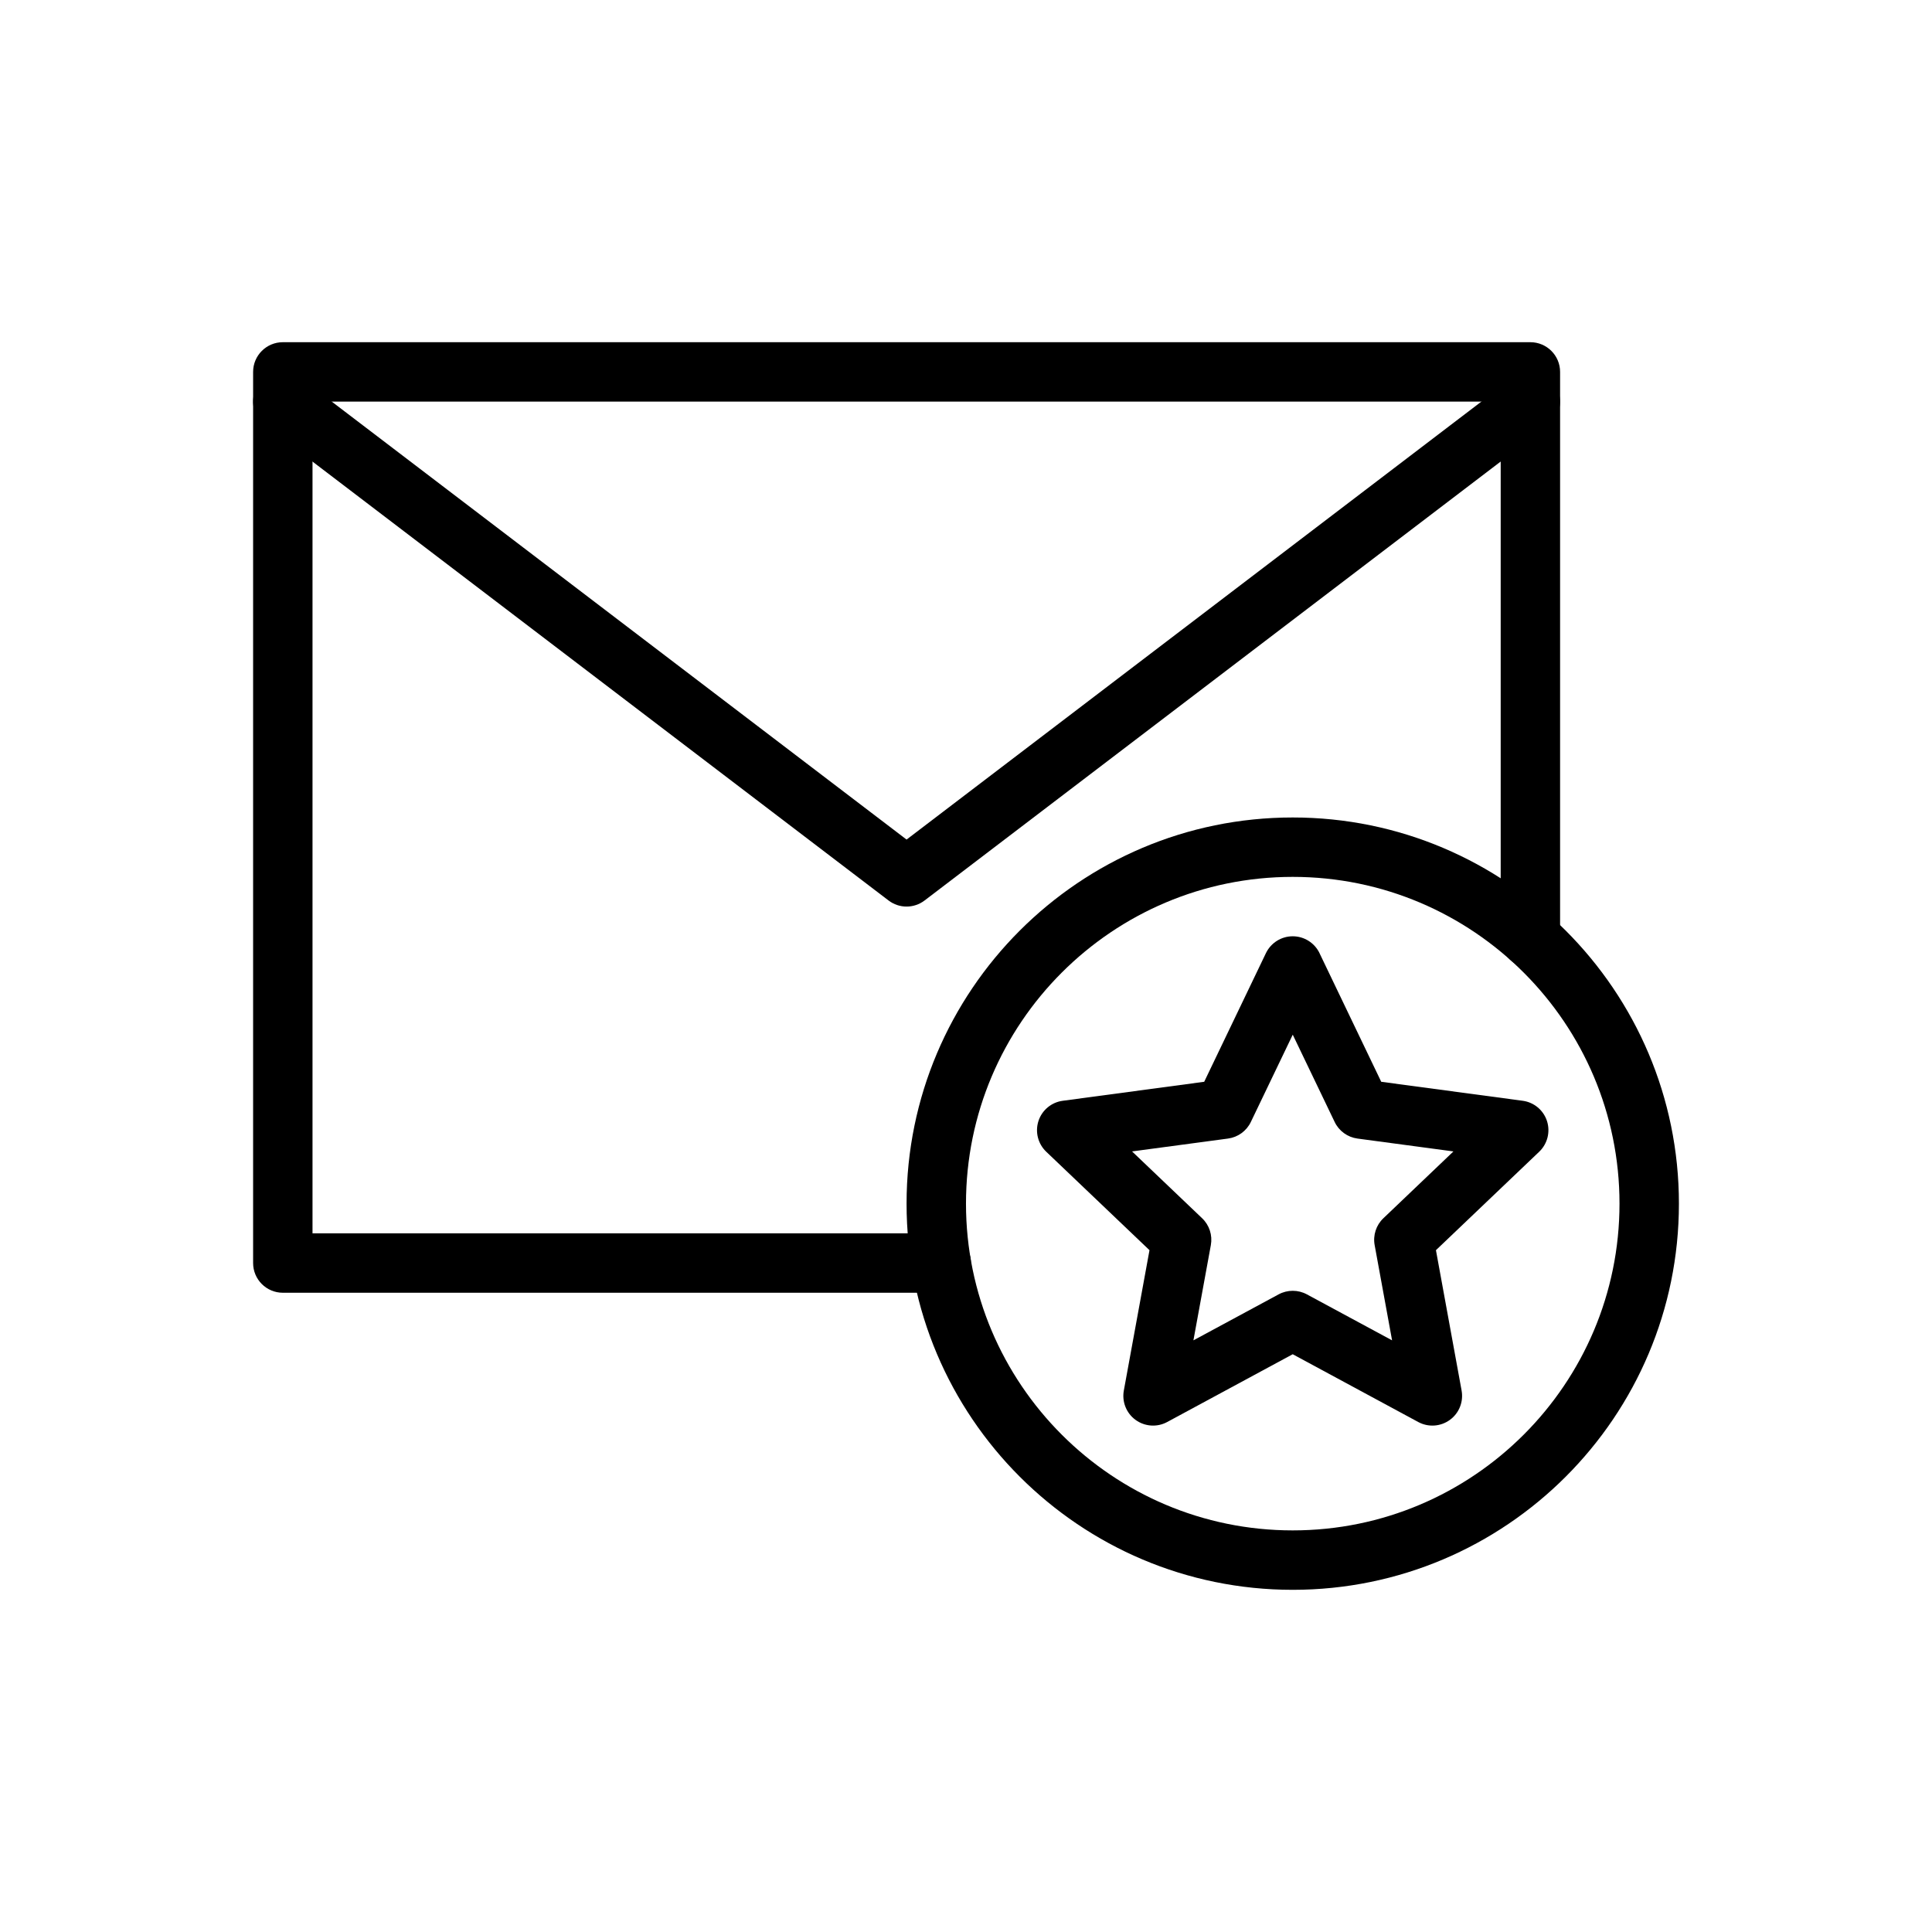
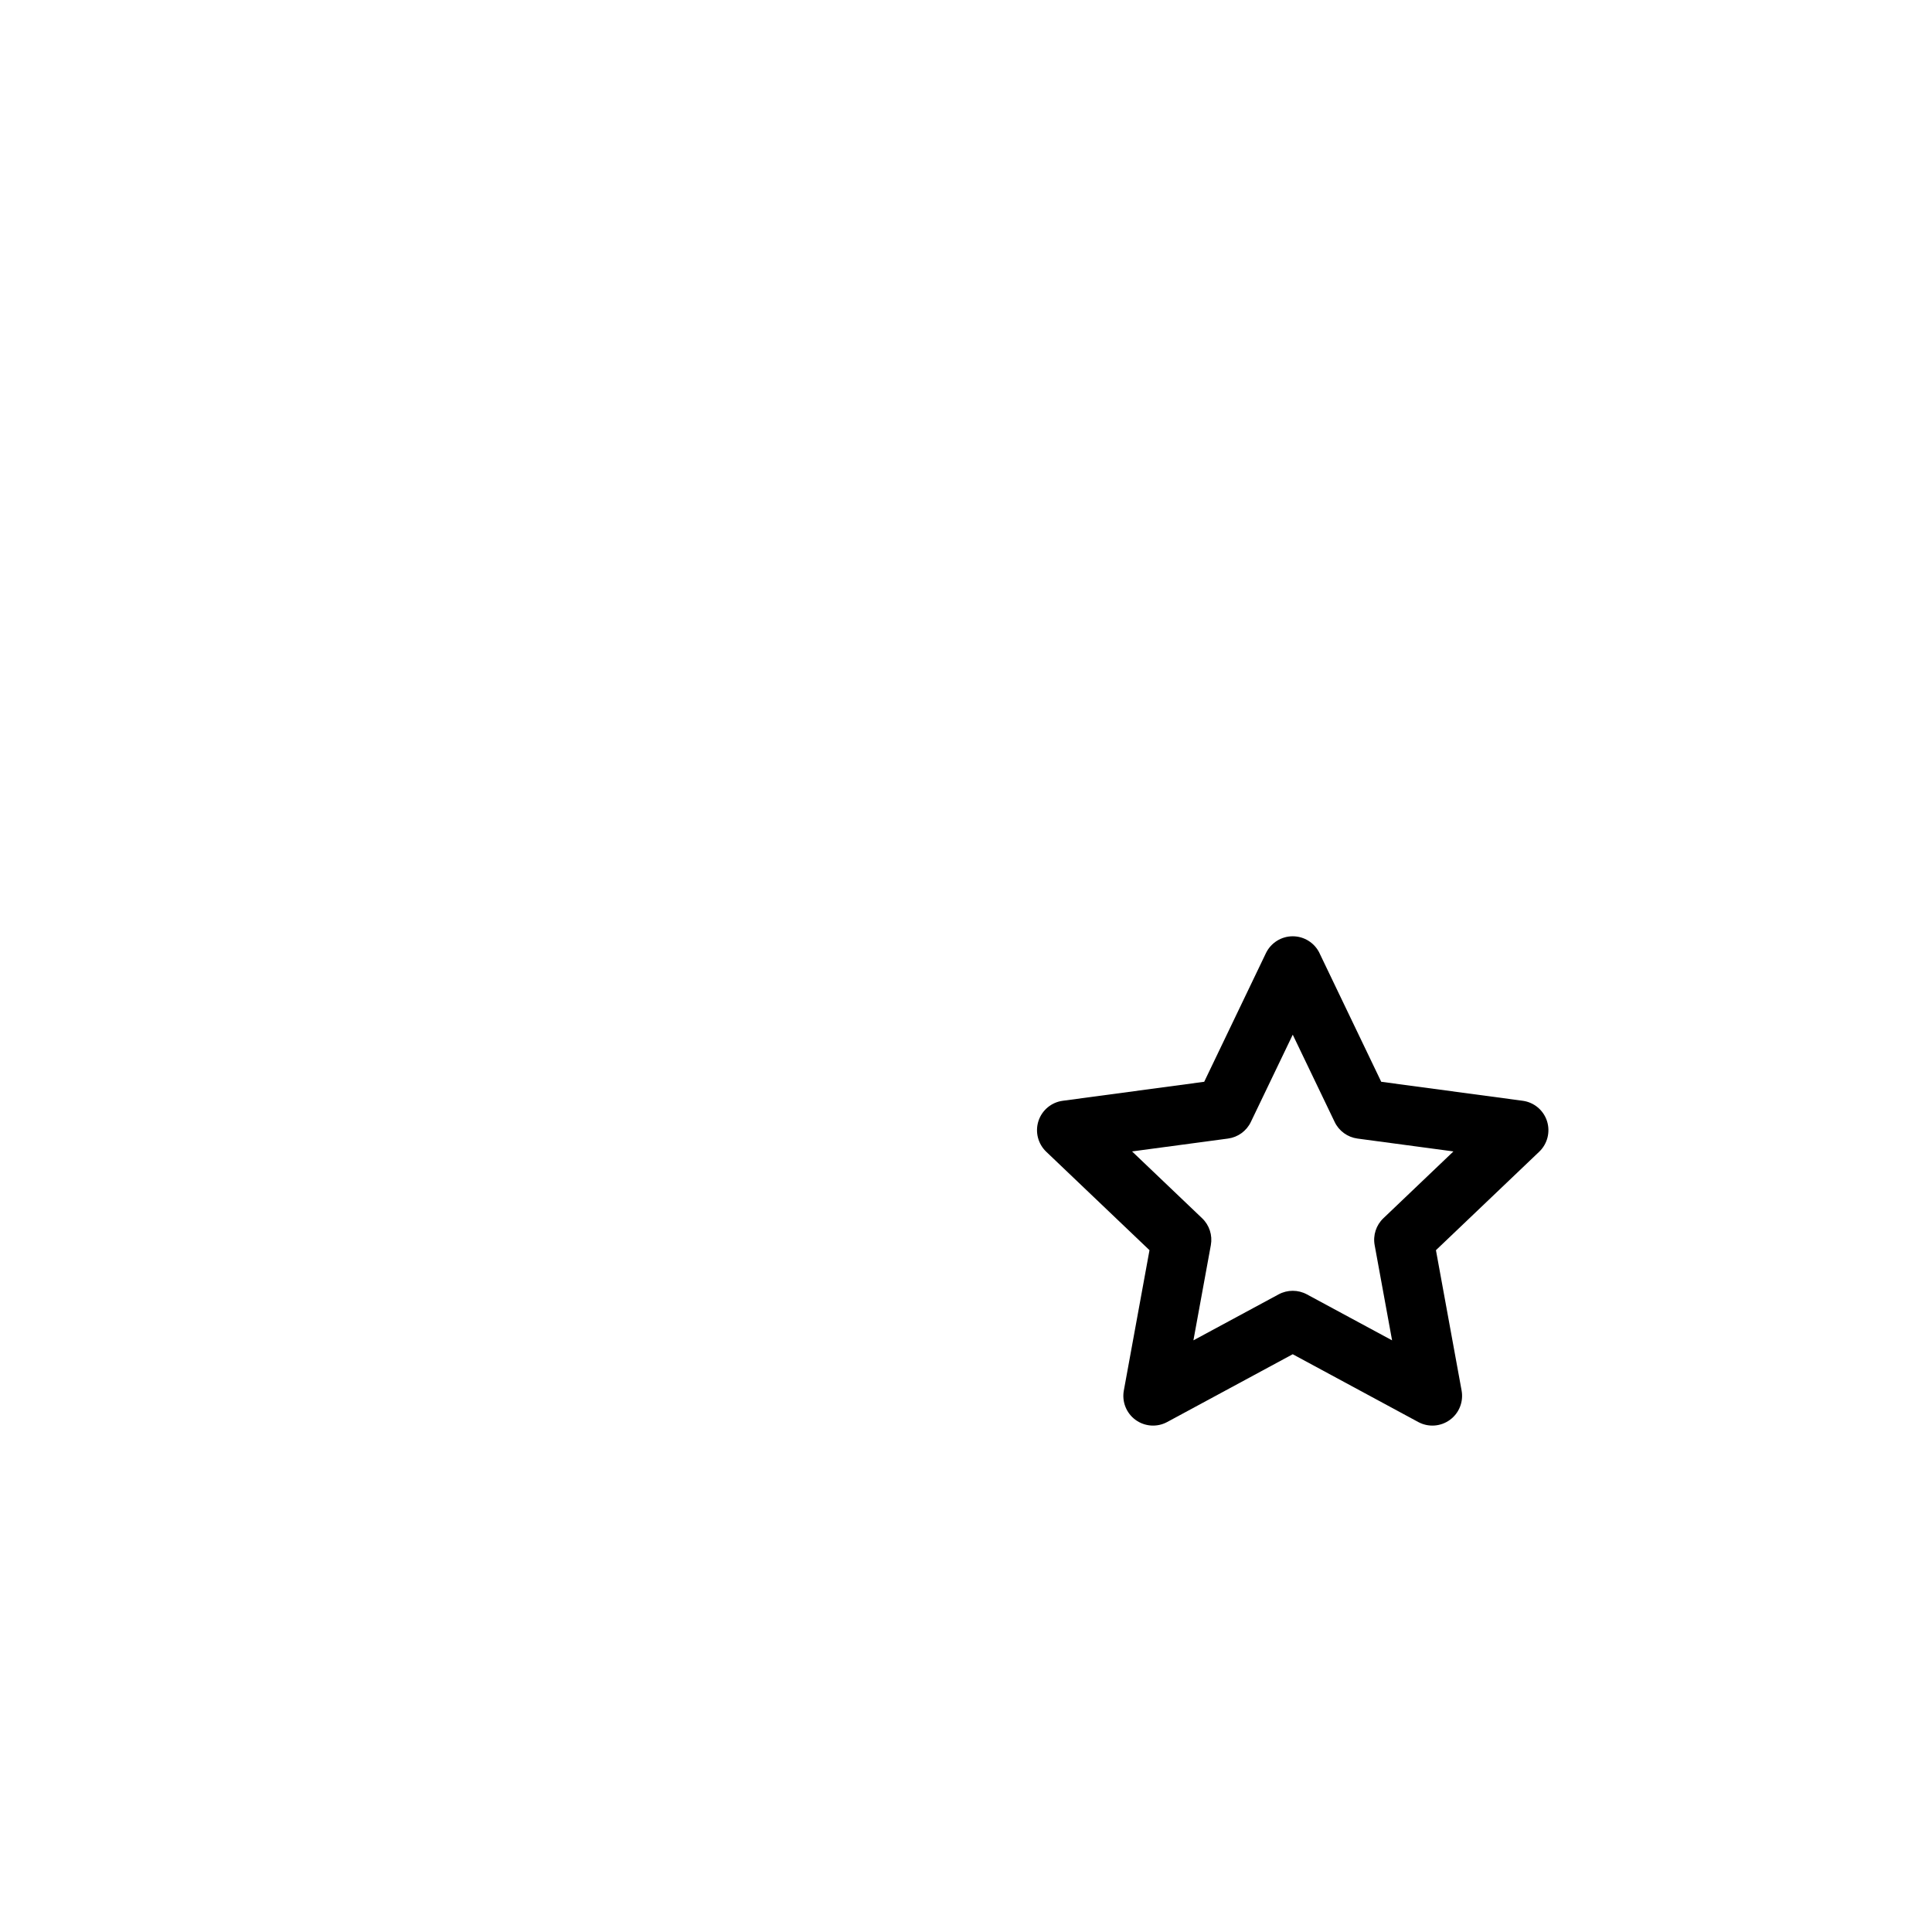
<svg xmlns="http://www.w3.org/2000/svg" fill="#000000" width="800px" height="800px" version="1.1" viewBox="144 144 512 512">
  <g fill-rule="evenodd">
-     <path d="m557.44 392.59v-150.03c0-4.344-3.527-7.871-7.871-7.871h-330.62c-4.344 0-7.871 3.527-7.871 7.871v236.16c0 4.344 3.527 7.871 7.871 7.871h174.49c4.344 0 7.871-3.527 7.871-7.871s-3.527-7.871-7.871-7.871h-166.62v-220.42h314.88v142.16c0 4.344 3.527 7.871 7.871 7.871s7.871-3.527 7.871-7.871z" />
-     <path d="m214.17 256.69 165.31 125.95c2.816 2.148 6.723 2.148 9.539 0l165.31-125.95c3.457-2.629 4.125-7.574 1.488-11.027-2.629-3.457-7.574-4.125-11.027-1.488l-160.54 122.32-160.54-122.32c-3.457-2.637-8.398-1.969-11.027 1.488-2.637 3.457-1.969 8.398 1.488 11.027z" />
-     <path d="m486.59 360.64c-56.48 0-102.34 45.855-102.34 102.34 0 56.48 45.855 102.34 102.34 102.34 56.48 0 102.34-45.855 102.34-102.34 0-56.48-45.855-102.34-102.34-102.34zm0 15.742c47.793 0 86.594 38.801 86.594 86.594 0 47.793-38.801 86.594-86.594 86.594-47.793 0-86.594-38.801-86.594-86.594 0-47.793 38.801-86.594 86.594-86.594z" />
    <path d="m493.69 396.59c-1.316-2.723-4.07-4.465-7.102-4.465s-5.785 1.738-7.102 4.465l-16.359 34.094-37.48 5.031c-3.008 0.402-5.512 2.488-6.445 5.367-0.93 2.883-0.133 6.039 2.055 8.133l27.371 26.098-6.801 37.195c-0.543 2.984 0.668 6.008 3.117 7.785 2.449 1.777 5.699 2 8.367 0.559l33.273-17.965 33.273 17.965c2.668 1.441 5.918 1.219 8.367-0.559 2.449-1.777 3.66-4.801 3.117-7.785l-6.801-37.195 27.371-26.098c2.188-2.094 2.984-5.25 2.055-8.133-0.938-2.883-3.441-4.969-6.445-5.367l-37.48-5.031-16.359-34.094zm-7.102 21.602 11.109 23.137c1.141 2.394 3.418 4.047 6.047 4.402l25.434 3.41-18.57 17.711c-1.922 1.828-2.785 4.504-2.312 7.109l4.621 25.246-22.586-12.188c-2.332-1.258-5.148-1.258-7.477 0l-22.586 12.188 4.621-25.246c0.473-2.606-0.395-5.281-2.312-7.109l-18.57-17.711 25.434-3.41c2.629-0.355 4.902-2.008 6.047-4.402l11.109-23.137z" />
  </g>
</svg>